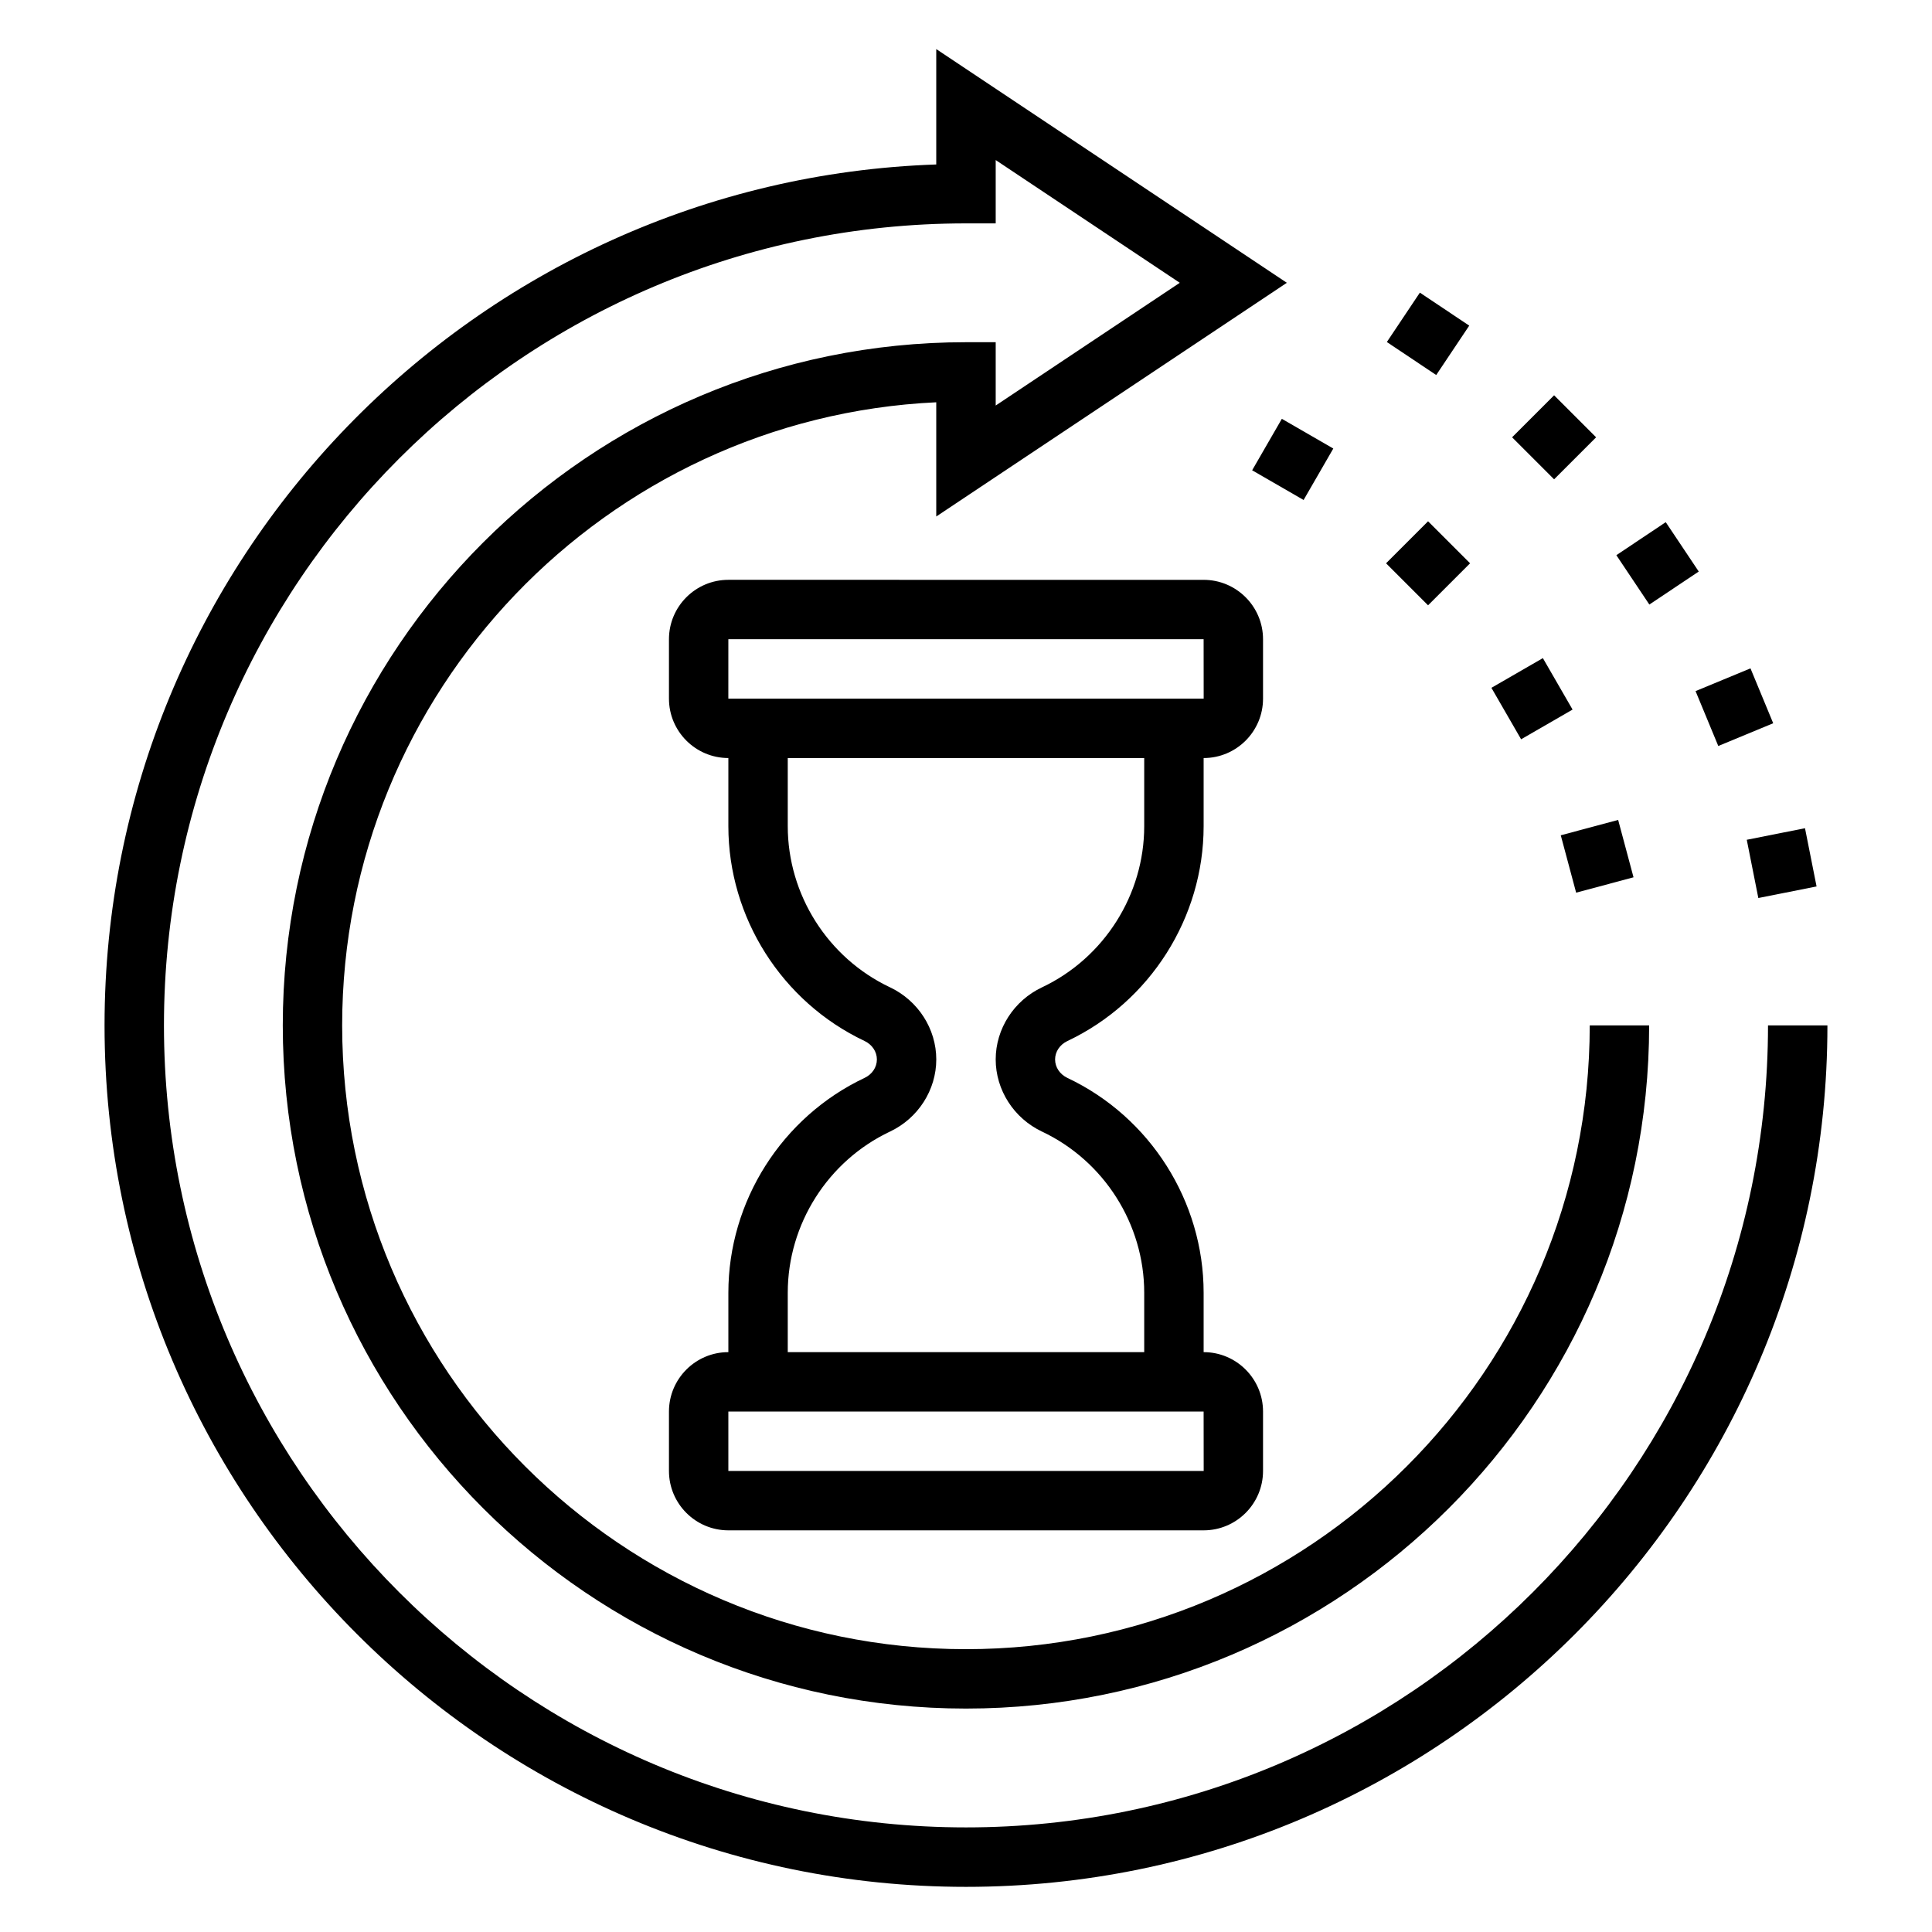
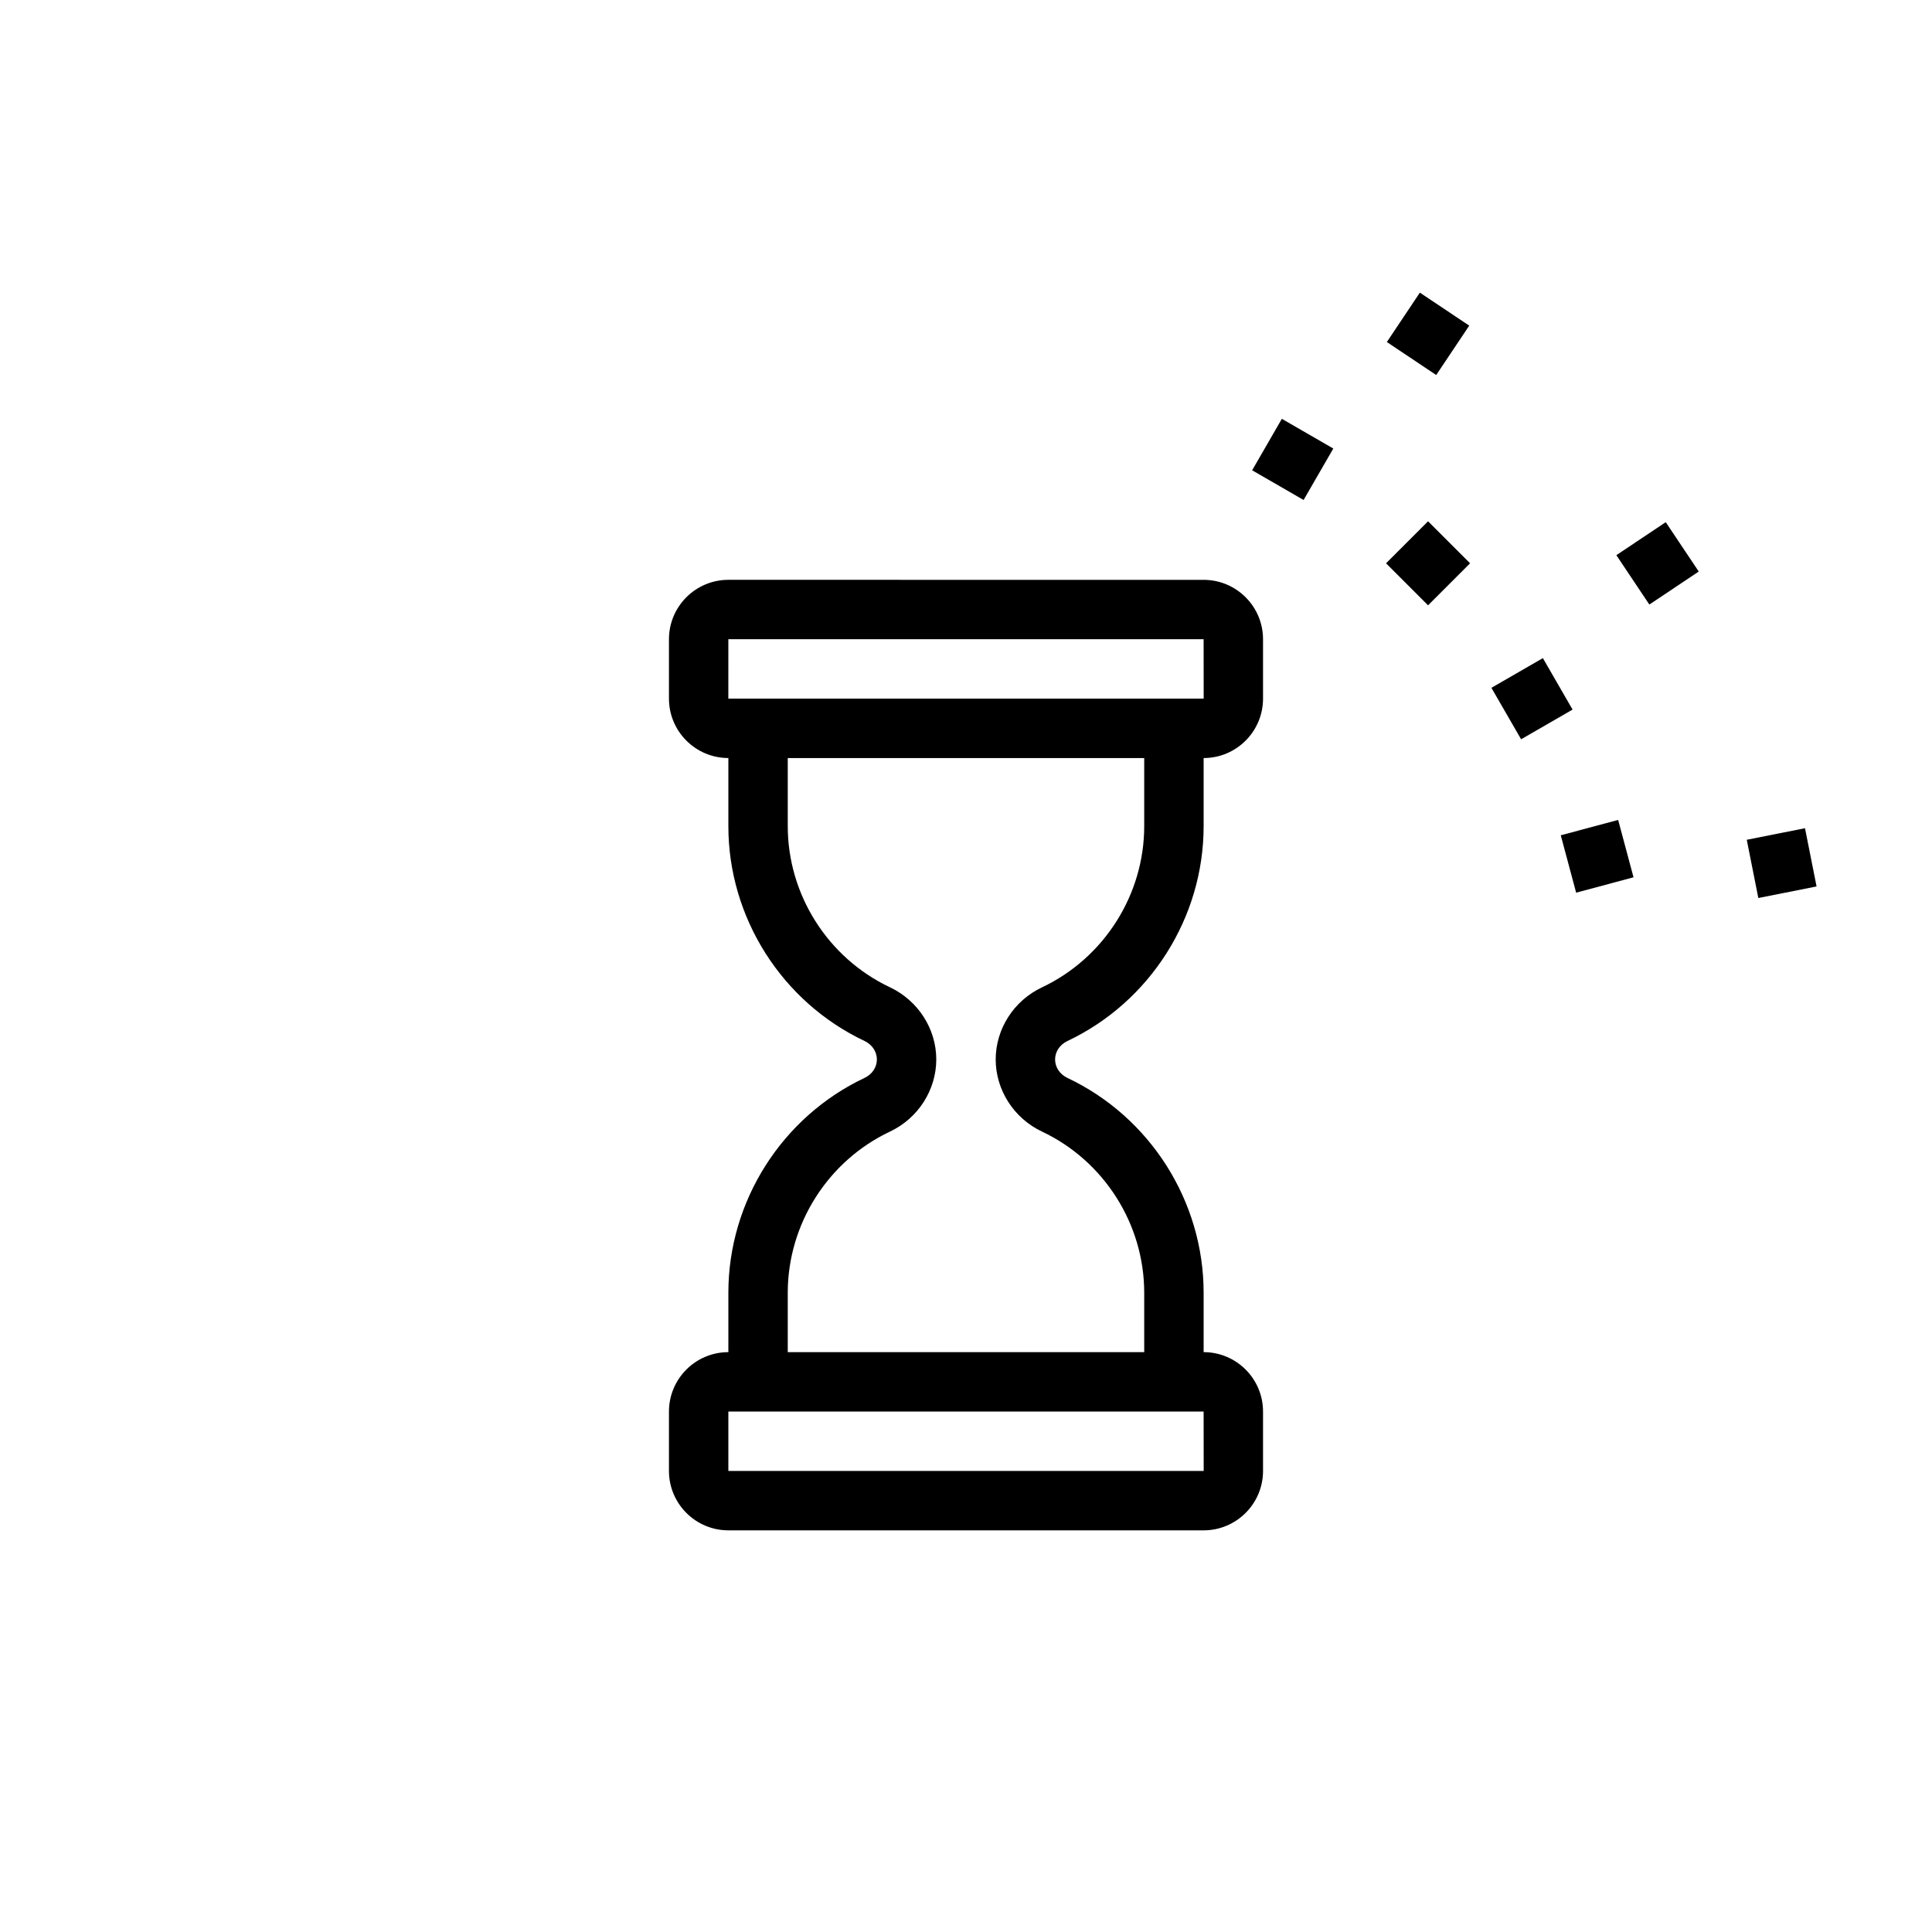
<svg xmlns="http://www.w3.org/2000/svg" fill="#000000" width="800px" height="800px" version="1.1" viewBox="144 144 512 512">
  <g>
-     <path d="m612.54 415.74c0 117.2-95.348 212.54-212.54 212.54-117.2 0.004-212.55-95.344-212.55-212.54 0-117.2 95.348-212.54 212.55-212.54h7.871v-16.785l48.781 32.527-48.781 32.527v-16.781h-7.871c-99.844 0-181.06 81.215-181.06 181.05 0 99.84 81.215 181.05 181.05 181.05s181.05-81.215 181.05-181.05h-15.742c0 91.148-74.164 165.31-165.31 165.31-91.148 0-165.31-74.164-165.31-165.31 0-88.512 69.926-161.01 157.44-165.13v30.27l92.914-61.938-92.914-61.938v30.582c-122.24 4.168-220.41 104.91-220.41 228.16 0 125.88 102.41 228.29 228.29 228.29s228.29-102.41 228.29-228.29z" />
    <path d="m426.88 419.88c21.922-10.367 36.094-32.715 36.094-56.93v-18.059c8.684 0 15.742-7.062 15.742-15.742v-15.742c0-8.684-7.062-15.742-15.742-15.742l-125.95-0.004c-8.684 0-15.742 7.062-15.742 15.742v15.742c0 8.684 7.062 15.742 15.742 15.742v18.059c0 24.215 14.168 46.562 36.102 56.93 2.004 0.957 3.258 2.832 3.258 4.887 0 2.07-1.25 3.938-3.258 4.887-21.934 10.367-36.102 32.715-36.102 56.938v15.742c-8.684 0-15.742 7.062-15.742 15.742v15.742c0 8.684 7.062 15.742 15.742 15.742h125.95c8.684 0 15.742-7.062 15.742-15.742v-15.742c0-8.684-7.062-15.742-15.742-15.742v-15.742c0-24.223-14.168-46.57-36.102-56.93-2.008-0.961-3.262-2.824-3.262-4.894 0-2.055 1.254-3.93 3.269-4.883zm-89.859-106.48h125.95l0.016 15.742h-125.97zm125.97 220.42h-125.97v-15.742h125.95zm-42.832-89.93c16.434 7.769 27.07 24.527 27.07 42.695v15.742l-94.465 0.004v-15.742c0-18.168 10.637-34.93 27.07-42.699 7.473-3.519 12.289-11.031 12.289-19.129 0-8.102-4.816-15.594-12.281-19.121-16.453-7.777-27.078-24.535-27.078-42.699v-18.051h94.465v18.059c0 18.16-10.637 34.922-27.07 42.699-7.473 3.516-12.289 11.02-12.289 19.113 0 8.09 4.816 15.609 12.289 19.129z" />
    <path d="m557.62 365.36 15.207-4.074 4.074 15.207-15.207 4.074z" />
    <path d="m539.24 326.28 13.637-7.871 7.871 13.637-13.637 7.871z" />
    <path d="m511.32 293.28 11.133-11.133 11.133 11.133-11.133 11.133z" />
    <path d="m475.83 268.63 7.871-13.637 13.637 7.871-7.871 13.637z" />
    <path d="m606.91 366.55 15.434-3.066 3.066 15.434-15.434 3.066z" />
-     <path d="m593.34 327.15 14.555-6.027 6.023 14.547-14.555 6.027z" />
    <path d="m572.35 291.13 13.09-8.75 8.746 13.082-13.09 8.75z" />
-     <path d="m544.72 259.89 11.133-11.133 11.133 11.133-11.133 11.133z" />
    <path d="m511.53 234.64 8.75-13.09 13.082 8.746-8.75 13.09z" />
  </g>
</svg>